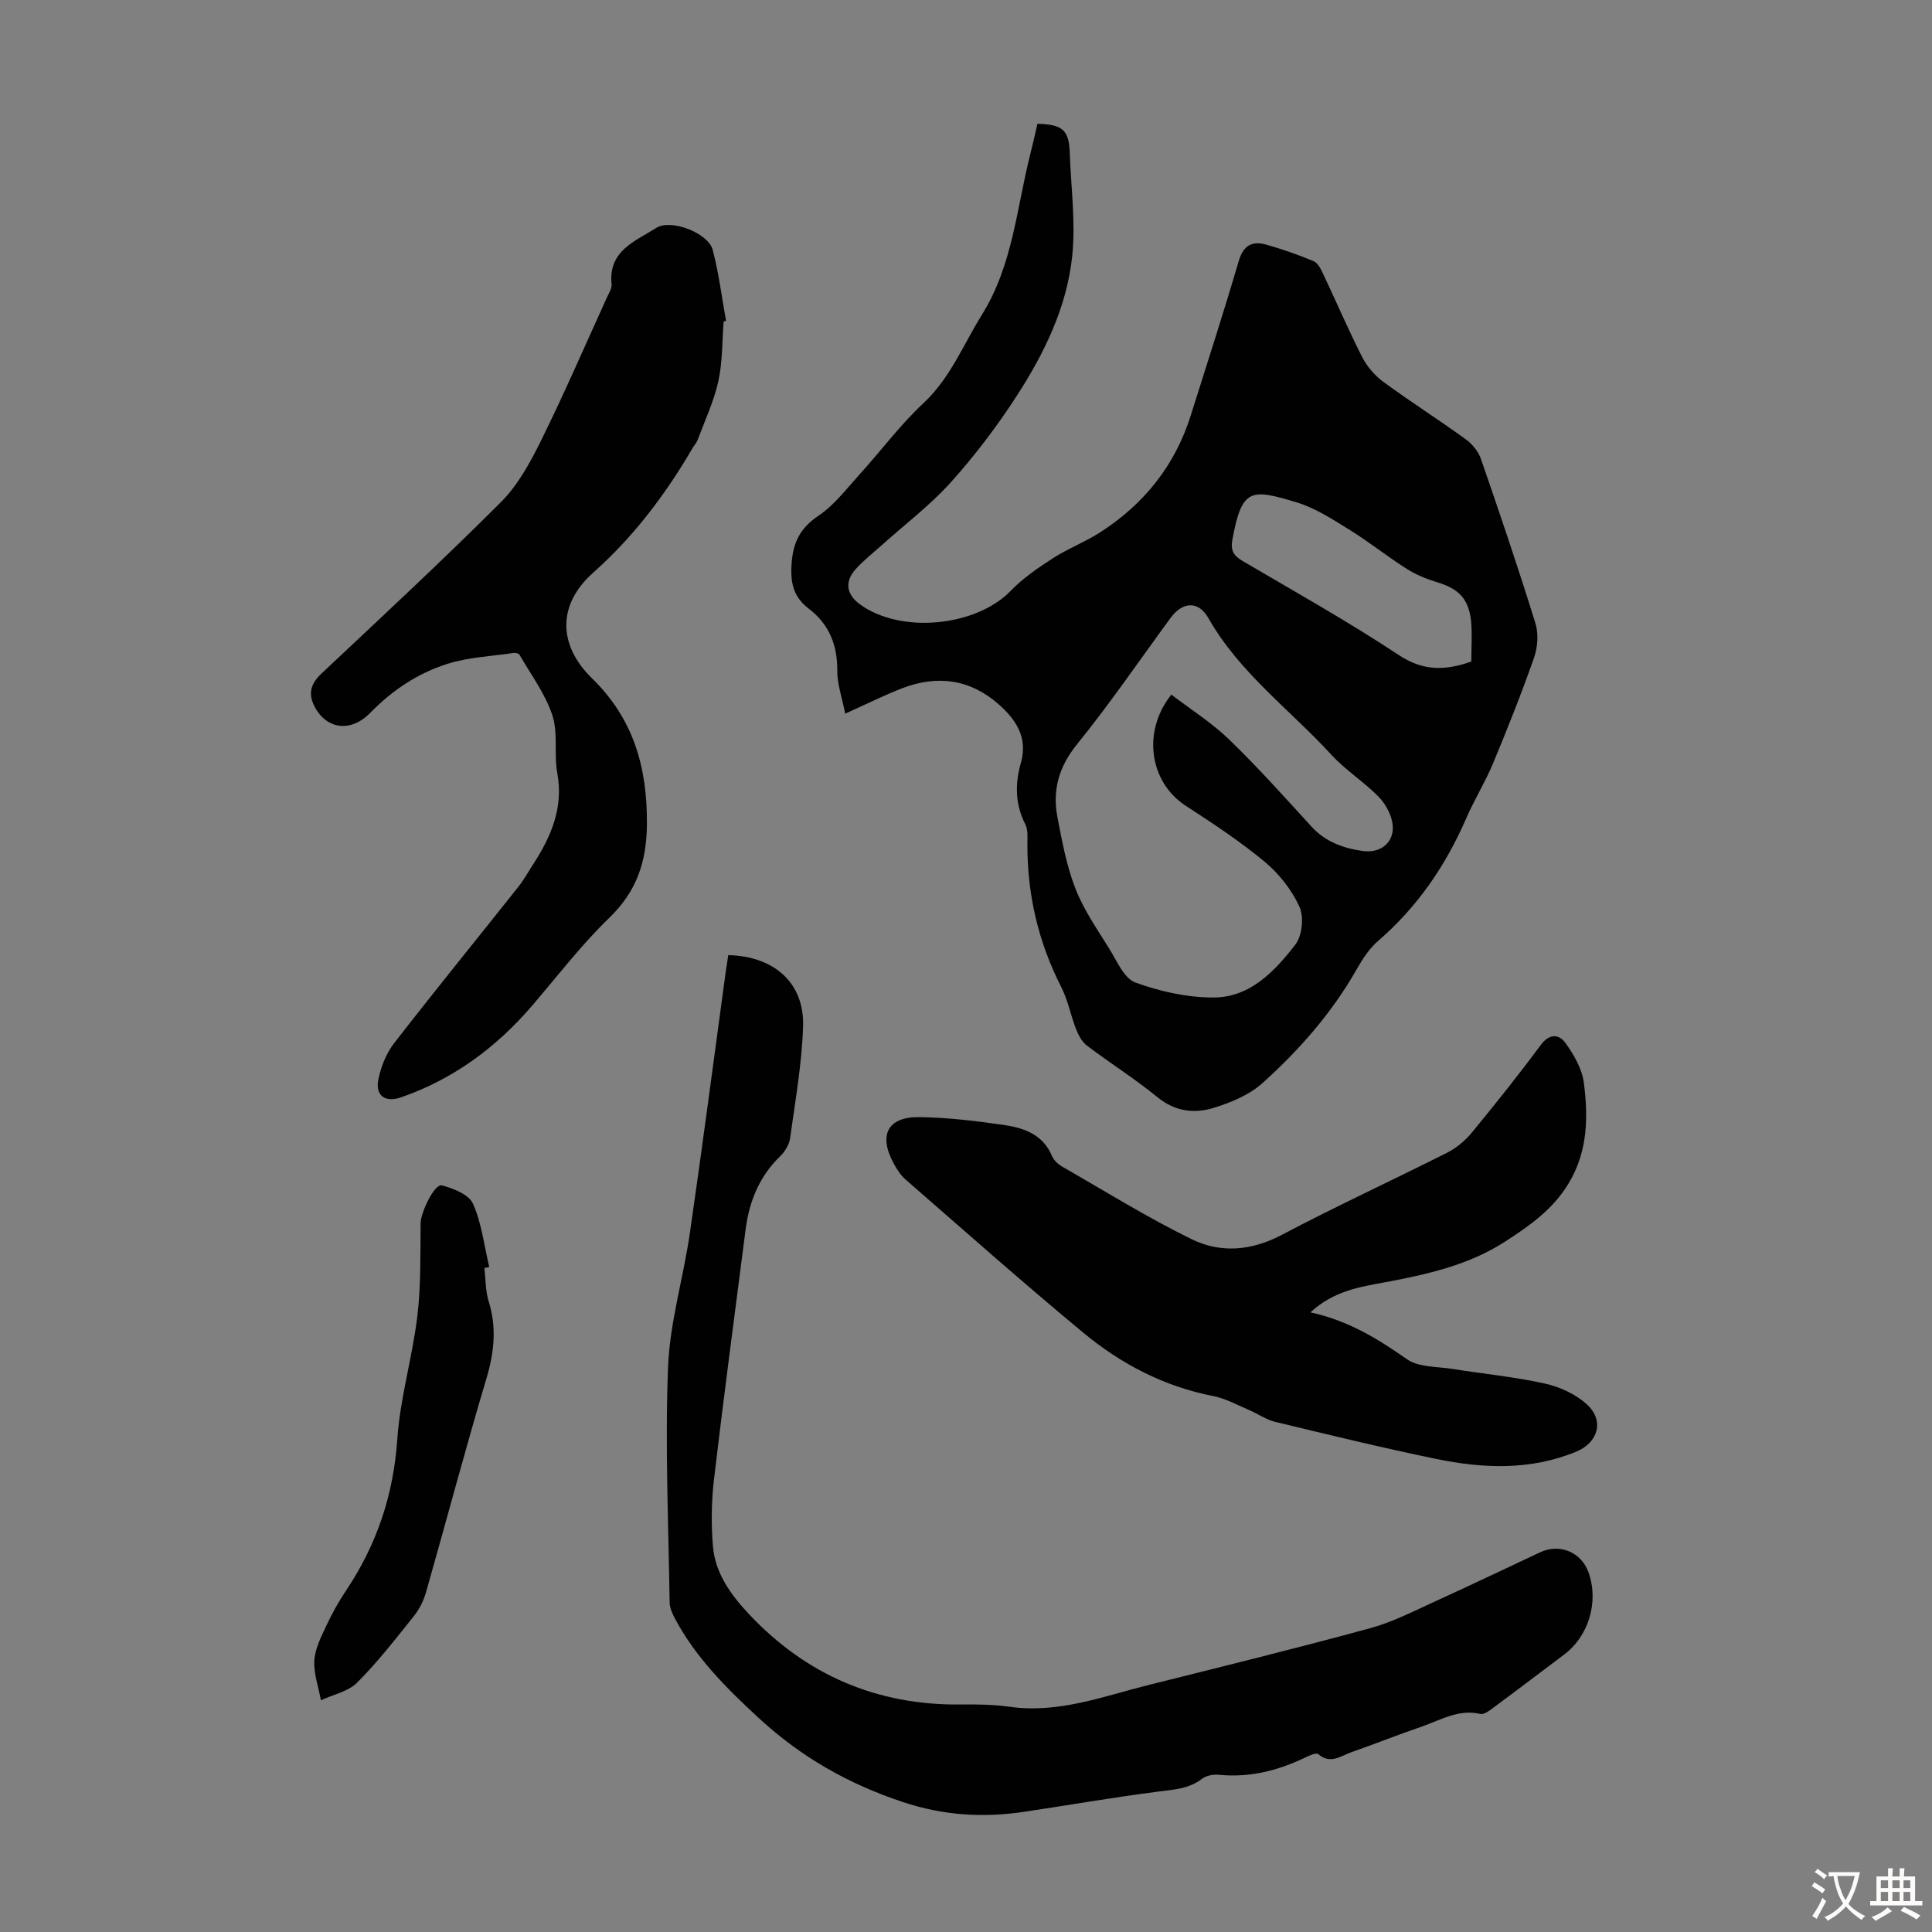
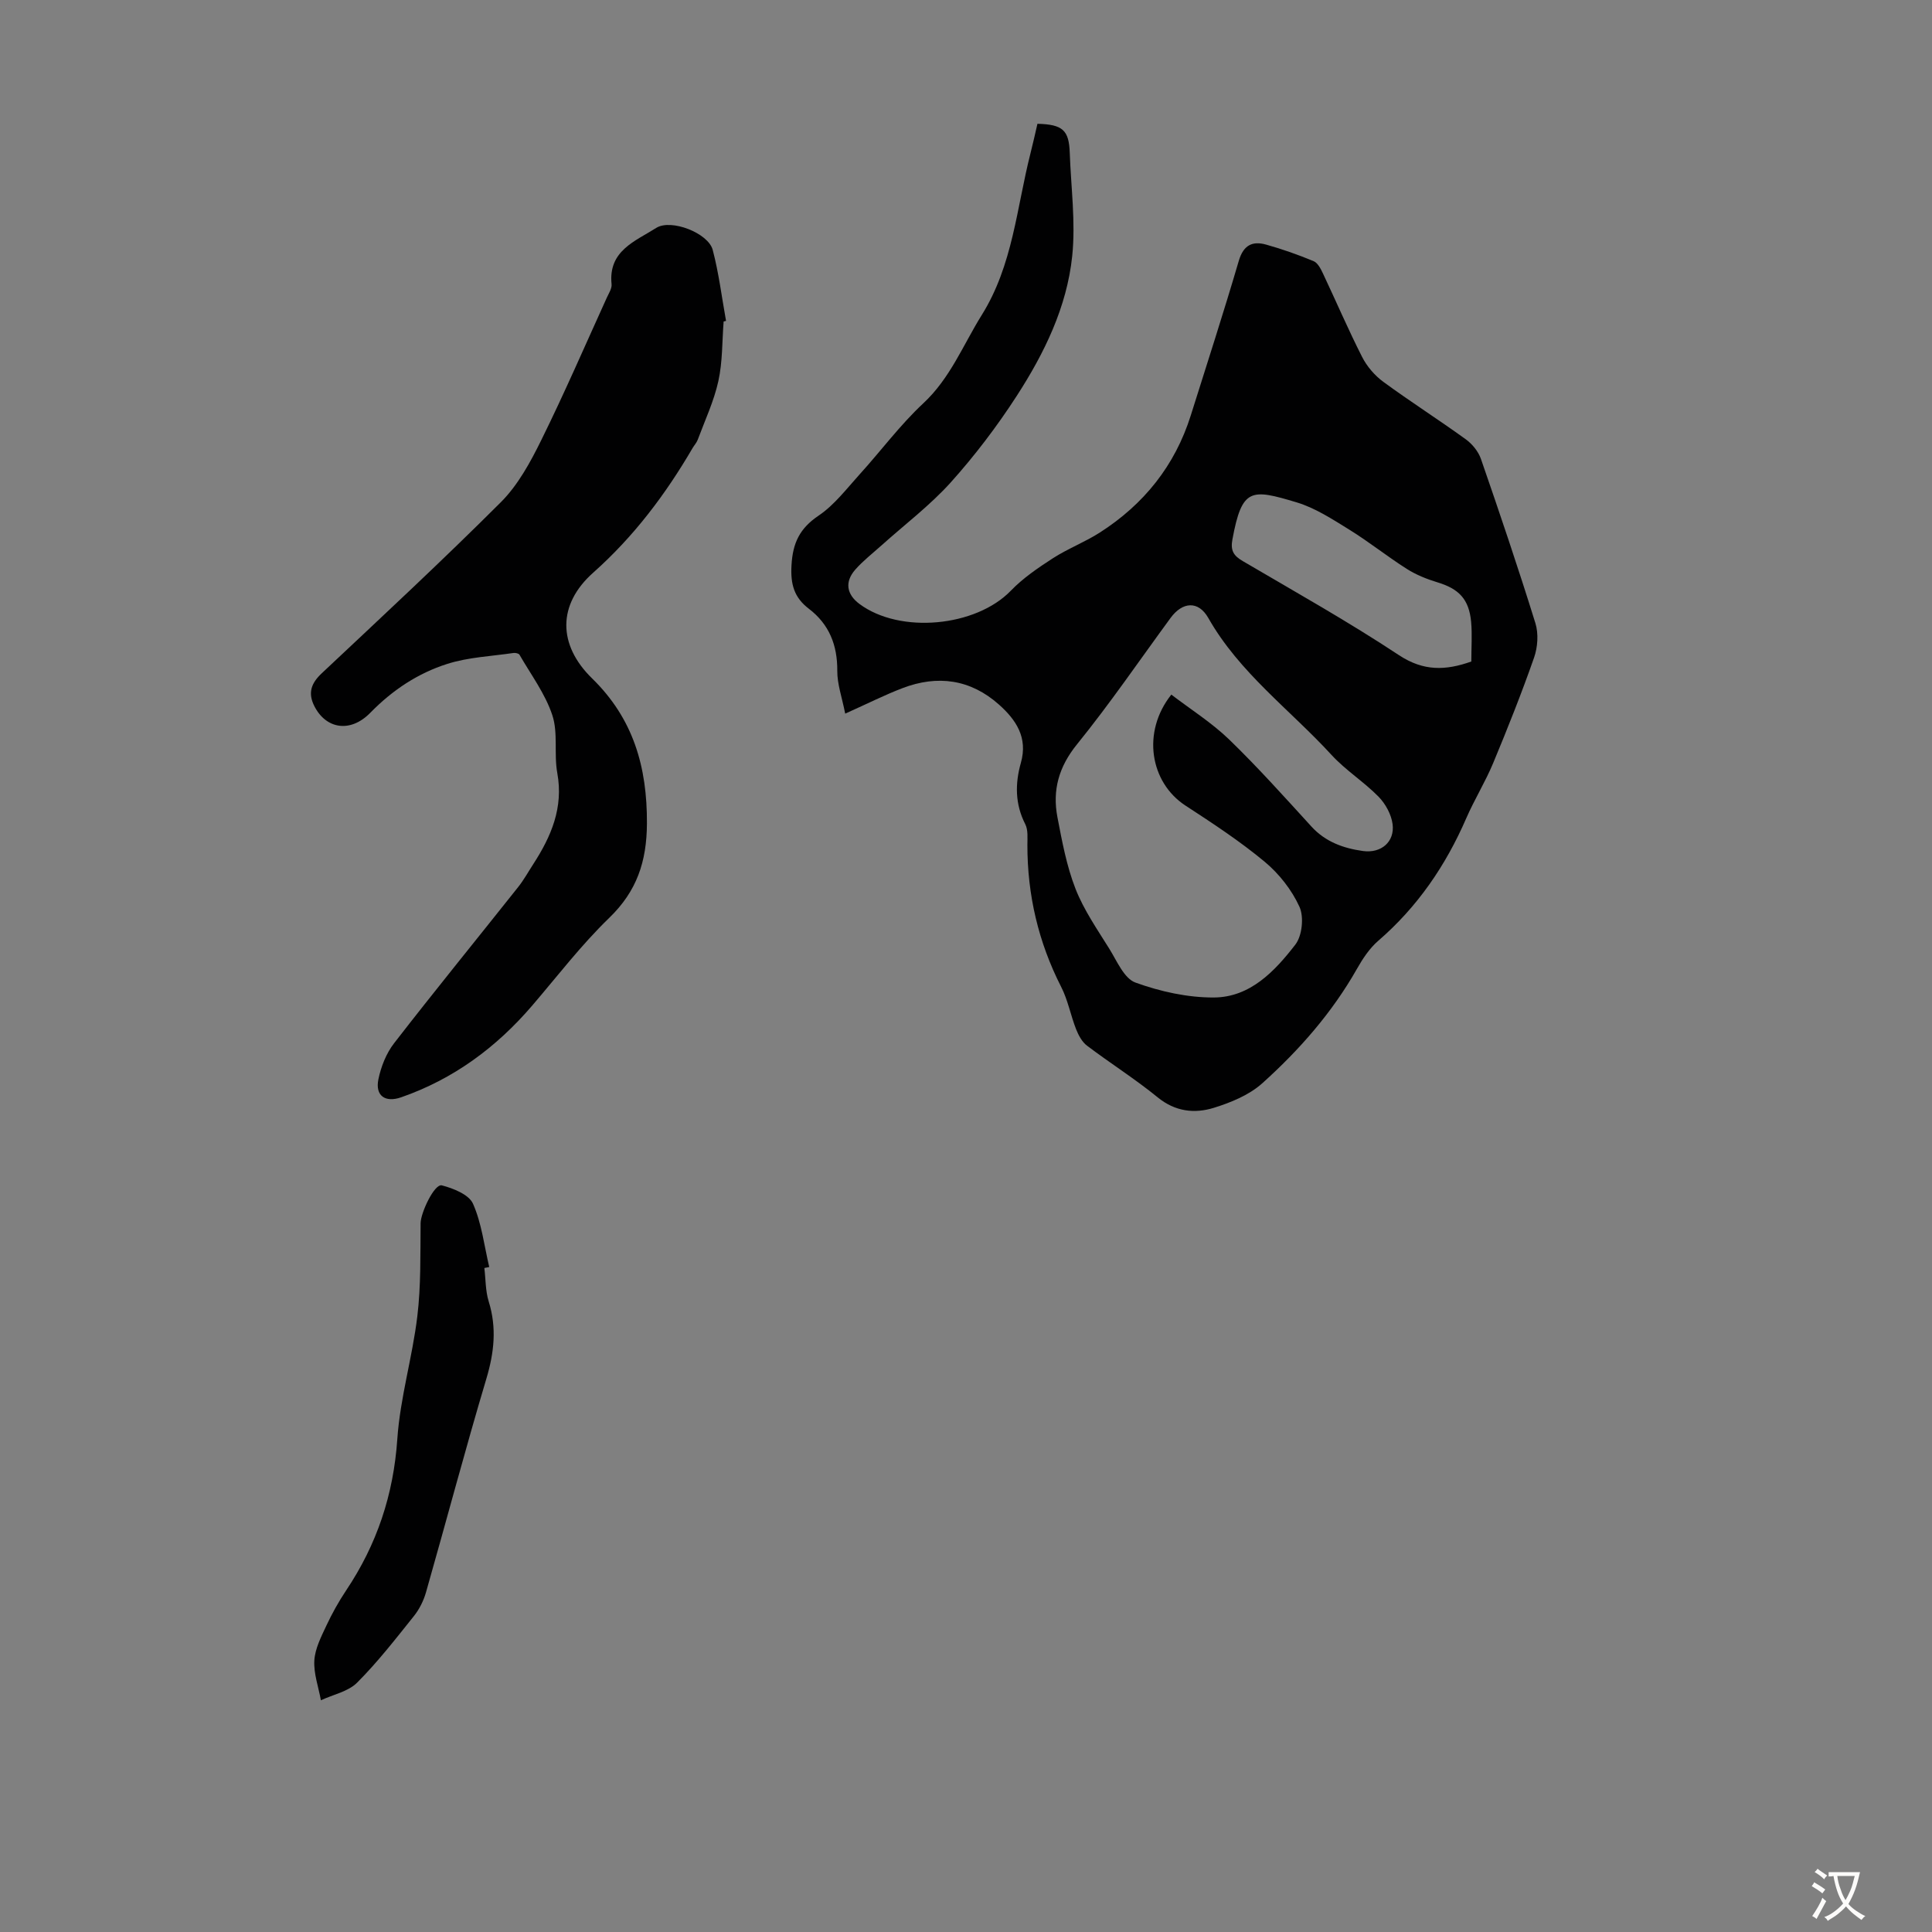
<svg xmlns="http://www.w3.org/2000/svg" enable-background="new 0 0 400 400" viewBox="0 0 400 400">
  <rect x="0" y="0" width="400" height="400" fill="#808080" stroke="none" />
  <g fill="#010102">
    <path d="m174.99 147.75c-.66-3.36-1.66-6.11-1.64-8.85.04-5.33-1.67-9.65-5.89-12.87-3.04-2.32-3.81-5.05-3.59-8.96.25-4.66 1.7-7.68 5.62-10.32 3.26-2.2 5.78-5.55 8.48-8.53 4.43-4.88 8.38-10.24 13.18-14.71 5.6-5.21 8.25-12.1 12.13-18.32 6.43-10.3 7.2-22.18 10.08-33.49.52-2.03.97-4.08 1.43-6.07 5.23.13 6.53 1.32 6.69 5.99.25 7.13 1.24 14.35.51 21.39-1.1 10.58-5.79 20.16-11.52 29.01-4.06 6.27-8.64 12.3-13.63 17.86-4.31 4.78-9.54 8.73-14.36 13.06-1.83 1.64-3.8 3.17-5.41 5-2.23 2.55-1.79 5.12.87 7.1 8.41 6.26 24.11 4.74 31.34-2.74 2.52-2.61 5.63-4.73 8.71-6.72 3.09-1.99 6.6-3.33 9.7-5.31 9.12-5.84 15.57-13.85 18.85-24.27 3.35-10.66 6.8-21.29 9.94-32 .96-3.26 2.82-4.16 5.68-3.35 3.33.93 6.6 2.09 9.79 3.41.86.35 1.49 1.57 1.94 2.53 2.72 5.76 5.23 11.62 8.11 17.29 1 1.98 2.62 3.87 4.41 5.18 5.59 4.1 11.45 7.83 17.06 11.89 1.34.97 2.6 2.51 3.14 4.06 3.91 11.29 7.74 22.61 11.28 34.02.67 2.16.48 4.96-.28 7.13-2.58 7.37-5.47 14.63-8.47 21.84-1.63 3.91-3.89 7.55-5.58 11.44-4.25 9.78-10.1 18.34-18.22 25.35-1.8 1.56-3.22 3.71-4.41 5.82-5.14 9.06-11.93 16.79-19.6 23.68-2.7 2.42-6.47 3.97-10.01 5.07-4.01 1.24-8 .8-11.64-2.17-4.67-3.81-9.81-7.05-14.62-10.69-1.04-.78-1.77-2.16-2.27-3.42-1.13-2.88-1.69-6.03-3.09-8.76-4.72-9.27-7-19.04-6.99-29.4 0-1.44.17-3.08-.44-4.28-2.13-4.16-2.12-8.43-.91-12.7 1.49-5.25-1.01-8.92-4.53-12.06-5.89-5.25-12.72-6.19-20-3.4-3.64 1.39-7.13 3.16-11.84 5.27zm67.52-3.94c4 3.06 8.35 5.8 11.97 9.29 5.94 5.75 11.47 11.93 17.05 18.04 2.91 3.18 6.64 4.49 10.64 5.05 3.81.53 6.62-1.92 6.15-5.56-.26-2.01-1.47-4.22-2.92-5.7-3.04-3.09-6.83-5.47-9.75-8.66-8.58-9.35-19.04-16.97-25.48-28.32-2.07-3.65-5.36-3.36-7.81-.02-6.42 8.75-12.54 17.73-19.36 26.15-3.8 4.68-5.14 9.52-4.07 15.12.96 5 1.9 10.1 3.74 14.81 1.72 4.39 4.5 8.4 7.02 12.45 1.57 2.53 3.05 6.12 5.39 6.97 5.14 1.86 10.81 3.12 16.25 3.09 7.5-.04 12.6-5.44 16.85-10.94 1.42-1.83 1.82-5.72.86-7.84-1.59-3.5-4.23-6.85-7.21-9.33-5.14-4.27-10.78-7.97-16.4-11.63-7.32-4.78-9.09-15.21-2.92-22.97zm62.11-6.85c0-2.89.2-5.57-.04-8.22-.44-4.7-2.54-6.84-6.99-8.18-2.2-.67-4.42-1.56-6.35-2.79-4.05-2.57-7.8-5.59-11.88-8.11-3.48-2.15-7.05-4.49-10.9-5.65-9.43-2.83-11.32-3.04-13.3 7.66-.43 2.31.22 3.37 2.13 4.49 10.87 6.38 21.89 12.56 32.39 19.51 5.06 3.32 9.62 3.18 14.94 1.29z" />
-     <path d="m150.78 197.75c9.55.22 15.78 5.8 15.49 14.74-.25 7.76-1.63 15.5-2.7 23.22-.18 1.31-1.08 2.74-2.06 3.69-4.31 4.18-6.4 9.34-7.14 15.16-2.21 17.19-4.5 34.36-6.53 51.57-.55 4.64-.62 9.41-.23 14.06.47 5.55 3.75 10.04 7.4 13.94 11.87 12.65 26.55 18.98 43.99 18.77 3.35-.04 6.74 0 10.04.47 10.13 1.43 19.41-2.18 28.9-4.55 15.29-3.81 30.58-7.59 45.78-11.73 4.69-1.28 9.12-3.59 13.58-5.62 7.22-3.28 14.37-6.72 21.56-10.08 4.07-1.9 8.51-.05 10.02 4.14 2.18 6.06.07 13.18-5.03 17.02-4.83 3.63-9.63 7.29-14.49 10.88-.86.64-2.06 1.61-2.87 1.42-4.56-1.06-8.29 1.31-12.24 2.66-4.86 1.66-9.63 3.58-14.48 5.27-2.18.76-4.34 2.59-6.85.38-.4-.35-1.87.32-2.74.74-5.64 2.7-11.49 4.18-17.81 3.55-1.13-.11-2.6.14-3.46.8-2.75 2.13-5.88 2.26-9.13 2.68-9.29 1.2-18.52 2.8-27.78 4.19-8.51 1.27-16.72.75-25.08-2.03-11.23-3.73-20.99-9.25-29.74-17.31-6.74-6.21-13.07-12.51-17.41-20.61-.56-1.05-1.11-2.27-1.13-3.42-.24-16.21-.96-32.45-.33-48.64.36-9.3 3.16-18.47 4.51-27.76 2.6-17.92 4.94-35.88 7.39-53.83.17-1.17.36-2.38.57-3.77z" />
-     <path d="m271.31 271.71c7.96 1.73 14.01 5.53 20 9.71 2.42 1.69 6.2 1.49 9.38 2 6.4 1.02 12.89 1.63 19.2 3.04 3.11.69 6.43 2.23 8.73 4.37 3.57 3.34 2.26 7.84-2.26 9.71-9.49 3.93-19.29 3.52-29.04 1.51-11.16-2.3-22.23-5-33.31-7.67-1.88-.45-3.56-1.67-5.38-2.44-2.46-1.04-4.87-2.4-7.45-2.9-10.15-1.98-19.04-6.62-26.85-13.08-12.48-10.33-24.6-21.1-36.82-31.73-.99-.86-1.76-2.04-2.4-3.2-3.31-5.97-1.41-9.82 5.23-9.74 5.77.07 11.57.77 17.3 1.59 4.23.6 8.28 1.92 10.18 6.49.36.86 1.23 1.66 2.07 2.15 8.89 5.1 17.62 10.54 26.82 15.04 6 2.94 12.37 2.43 18.66-.89 11.26-5.94 22.84-11.27 34.21-17 1.91-.96 3.73-2.46 5.09-4.11 4.91-5.96 9.72-11.99 14.31-18.19 1.82-2.46 3.81-2.26 5.12-.44 1.75 2.43 3.45 5.35 3.82 8.23.9 7.1.85 14.13-3.11 20.77-3.26 5.47-8.11 8.83-13.15 12.1-7.56 4.91-16.17 6.81-24.89 8.45-5.21.97-10.61 1.75-15.46 6.23z" />
    <path d="m149.82 66.56c-.32 4.12-.21 8.34-1.09 12.34-.92 4.17-2.78 8.13-4.28 12.16-.23.61-.72 1.13-1.06 1.71-5.6 9.6-12.18 18.33-20.58 25.8-7.4 6.58-7.35 14.93-.23 21.88 8.55 8.34 11.42 18.34 11.36 30.04-.04 7.88-2.08 14.01-7.81 19.55-5.77 5.58-10.7 12.03-15.94 18.15-7.43 8.67-16.31 15.23-27.15 19-3.29 1.14-5.39-.32-4.7-3.72.54-2.63 1.63-5.39 3.26-7.49 8.42-10.87 17.11-21.53 25.66-32.3 1.18-1.48 2.1-3.16 3.14-4.76 3.72-5.74 6.29-11.7 4.98-18.88-.72-3.93.2-8.28-1.03-11.98-1.47-4.44-4.43-8.39-6.8-12.51-.16-.27-.83-.41-1.22-.36-4.59.68-9.35.87-13.72 2.26-6.08 1.93-11.35 5.42-15.93 10.11-4.16 4.26-9.21 3.36-11.6-1.37-1.38-2.73-.65-4.74 1.53-6.79 12.46-11.71 25-23.35 37.09-35.43 3.53-3.53 6.1-8.25 8.34-12.8 4.8-9.71 9.1-19.66 13.59-29.53.41-.91 1.08-1.91.99-2.8-.72-6.93 4.91-8.9 9.24-11.65 3.07-1.95 10.78 1.06 11.7 4.55 1.27 4.81 1.87 9.79 2.76 14.7-.16.03-.33.08-.5.12z" />
    <path d="m100.28 262.53c.28 2.31.22 4.73.9 6.92 1.7 5.45 1.13 10.6-.49 16.02-4.38 14.66-8.28 29.45-12.48 44.16-.5 1.77-1.39 3.56-2.54 4.99-3.77 4.71-7.49 9.51-11.74 13.76-1.85 1.85-4.96 2.46-7.49 3.64-.5-2.75-1.52-5.53-1.36-8.24.15-2.45 1.41-4.9 2.49-7.21 1.18-2.52 2.55-4.98 4.1-7.3 6.36-9.5 9.8-19.8 10.59-31.33.58-8.52 3.12-16.89 4.14-25.4.77-6.36.61-12.85.68-19.28.02-2.18 2.87-8.25 4.41-7.84 2.38.62 5.6 1.9 6.44 3.8 1.8 4.06 2.32 8.7 3.36 13.1-.34.08-.68.15-1.01.21z" />
  </g>
-   <path d="m377.9 391.2c-.2.3-.4.5-.6.8-.7-.6-1.4-1-2.2-1.5.2-.3.4-.5.5-.8.6.4 1.4.8 2.3 1.5zm-1.8 6.1c-.2-.2-.5-.4-.9-.6.4-.6.8-1.2 1.2-1.9s.7-1.3.9-1.9c.3.3.5.5.8.7-.7 1.3-1.4 2.6-2 3.7zm2.2-9c-.3.3-.5.5-.6.8-.6-.6-1.3-1.1-2-1.5.3-.3.5-.5.6-.7.6.5 1.3.9 2 1.4zm.3.2v-.9h2 4.5c-.3 1.3-.6 2.5-1 3.6s-.9 2.1-1.4 3c.4.5 1 1 1.6 1.4s1.2.8 1.9 1.1c-.3.2-.5.4-.8.8-.4-.3-1-.7-1.6-1.2s-1.2-1.1-1.6-1.6c-.5.6-1.1 1.1-1.7 1.6s-1.4.9-2.1 1.4c-.1-.3-.3-.5-.7-.8.6-.2 1.2-.5 1.9-1s1.4-1.1 2-1.8c-.5-.8-.9-1.6-1.2-2.5s-.6-2-.8-3.2c-.4.1-.7.1-1 .1zm2.5 2.7c.3 1 .7 1.7 1 2.2.3-.5.6-1.1 1-2s.6-1.9.9-3h-3.2-.4c.1.9.3 1.8.7 2.8z" fill="#fcfbfa" />
-   <path d="m396.5 388.5v1.5 3.6h1.5v.9c-.4 0-1 0-1.7 0h-7.9c-.5 0-.9 0-1.2 0v-.9h1.3v-3.5c0-.7 0-1.2 0-1.6h2.4c0-.8 0-1.4 0-1.7h1c0 .3-.1.8-.1 1.7h1.5c0-.8 0-1.4 0-1.7h1c0 .3-.1.9-.1 1.7zm-8.2 9.2c-.2-.3-.5-.5-.8-.8.8-.3 1.4-.6 1.9-.9s1-.7 1.4-1.1c.3.3.6.5.9.8-1.6 1-2.8 1.6-3.4 2zm2.6-6.8v-1.6h-1.5v1.6zm0 2.7v-1.9h-1.5v1.9zm2.4-2.7v-1.6h-1.5v1.6zm0 2.7v-1.9h-1.5v1.9zm.2 2 .7-.8c.4.2.9.5 1.6.8s1.3.7 1.8 1c-.3.3-.5.5-.8.8-.4-.3-1.5-1-3.3-1.8zm2-4.7v-1.6h-1.4v1.6zm0 2.7v-1.9h-1.4v1.9z" fill="#fcfbfa" />
+   <path d="m377.9 391.2c-.2.3-.4.5-.6.8-.7-.6-1.4-1-2.2-1.5.2-.3.4-.5.5-.8.6.4 1.4.8 2.3 1.5zm-1.8 6.1c-.2-.2-.5-.4-.9-.6.4-.6.8-1.2 1.2-1.9s.7-1.3.9-1.9c.3.3.5.5.8.7-.7 1.3-1.4 2.6-2 3.7zm2.2-9c-.3.3-.5.5-.6.8-.6-.6-1.3-1.1-2-1.5.3-.3.5-.5.6-.7.6.5 1.3.9 2 1.4m.3.2v-.9h2 4.5c-.3 1.3-.6 2.5-1 3.6s-.9 2.1-1.4 3c.4.5 1 1 1.6 1.4s1.2.8 1.9 1.1c-.3.2-.5.4-.8.8-.4-.3-1-.7-1.6-1.2s-1.2-1.1-1.6-1.6c-.5.6-1.1 1.1-1.7 1.6s-1.4.9-2.1 1.4c-.1-.3-.3-.5-.7-.8.6-.2 1.2-.5 1.9-1s1.4-1.1 2-1.8c-.5-.8-.9-1.6-1.2-2.5s-.6-2-.8-3.2c-.4.1-.7.1-1 .1zm2.5 2.7c.3 1 .7 1.7 1 2.2.3-.5.6-1.1 1-2s.6-1.9.9-3h-3.2-.4c.1.9.3 1.8.7 2.8z" fill="#fcfbfa" />
</svg>